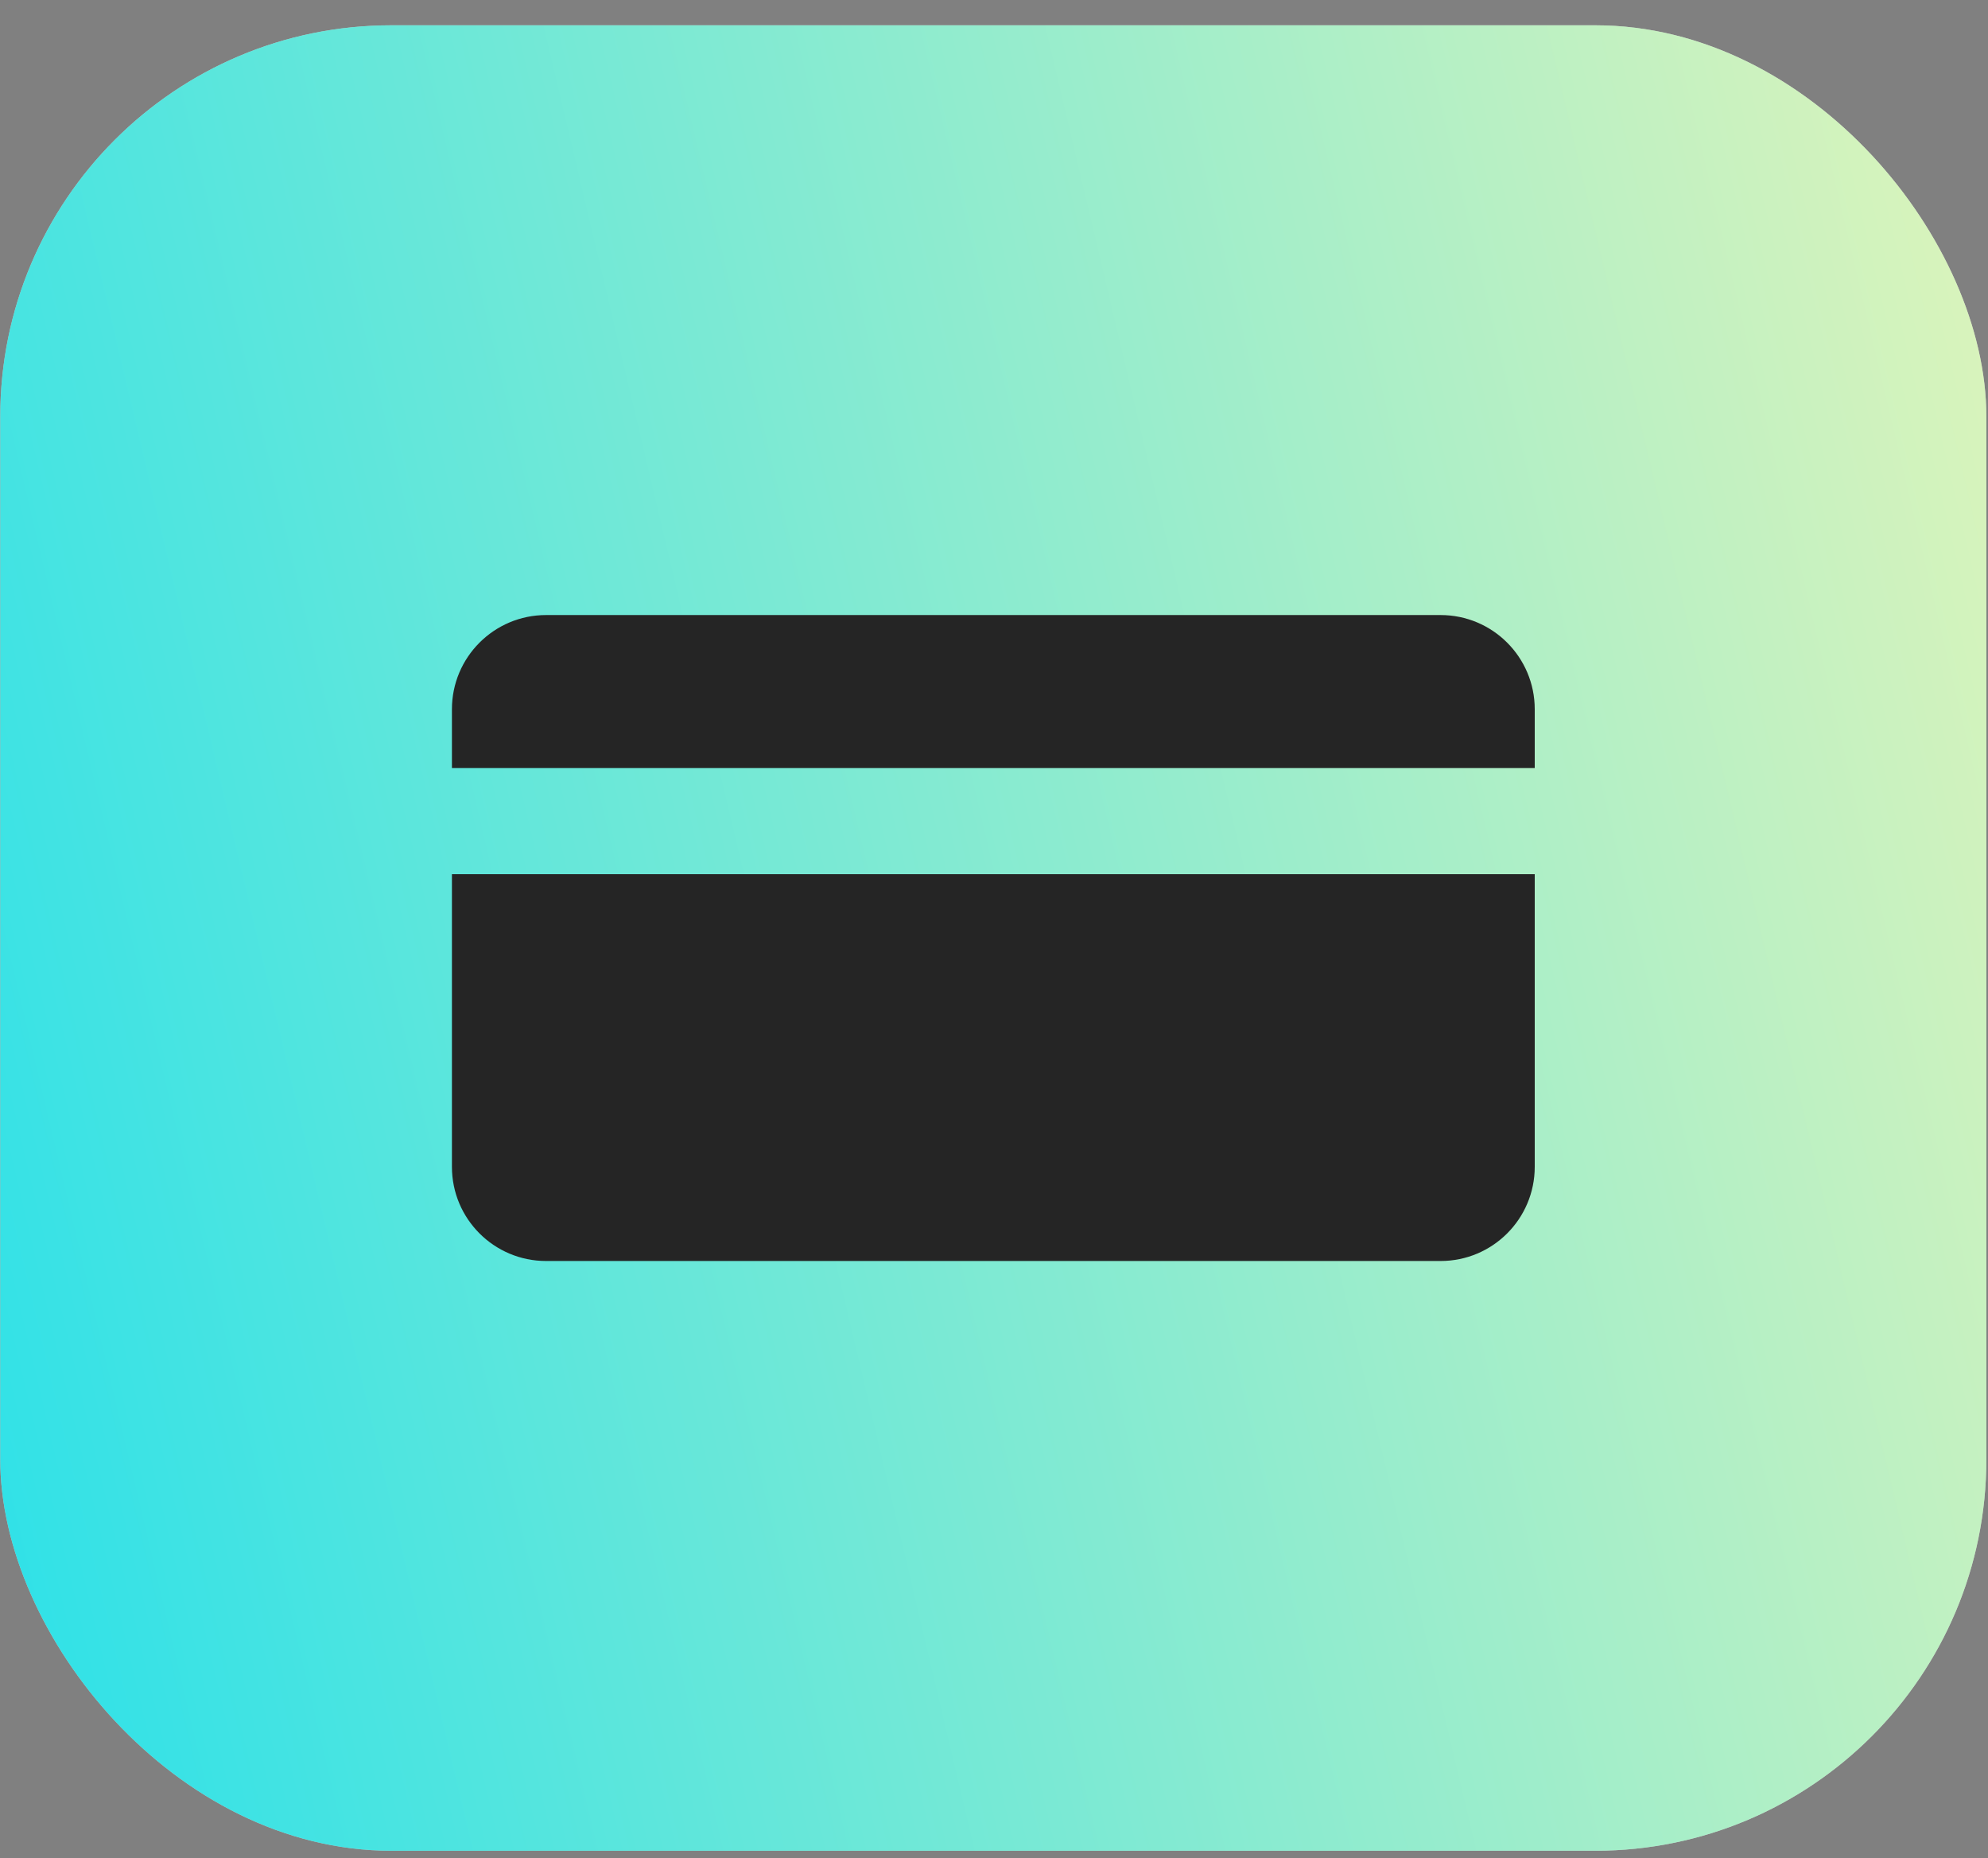
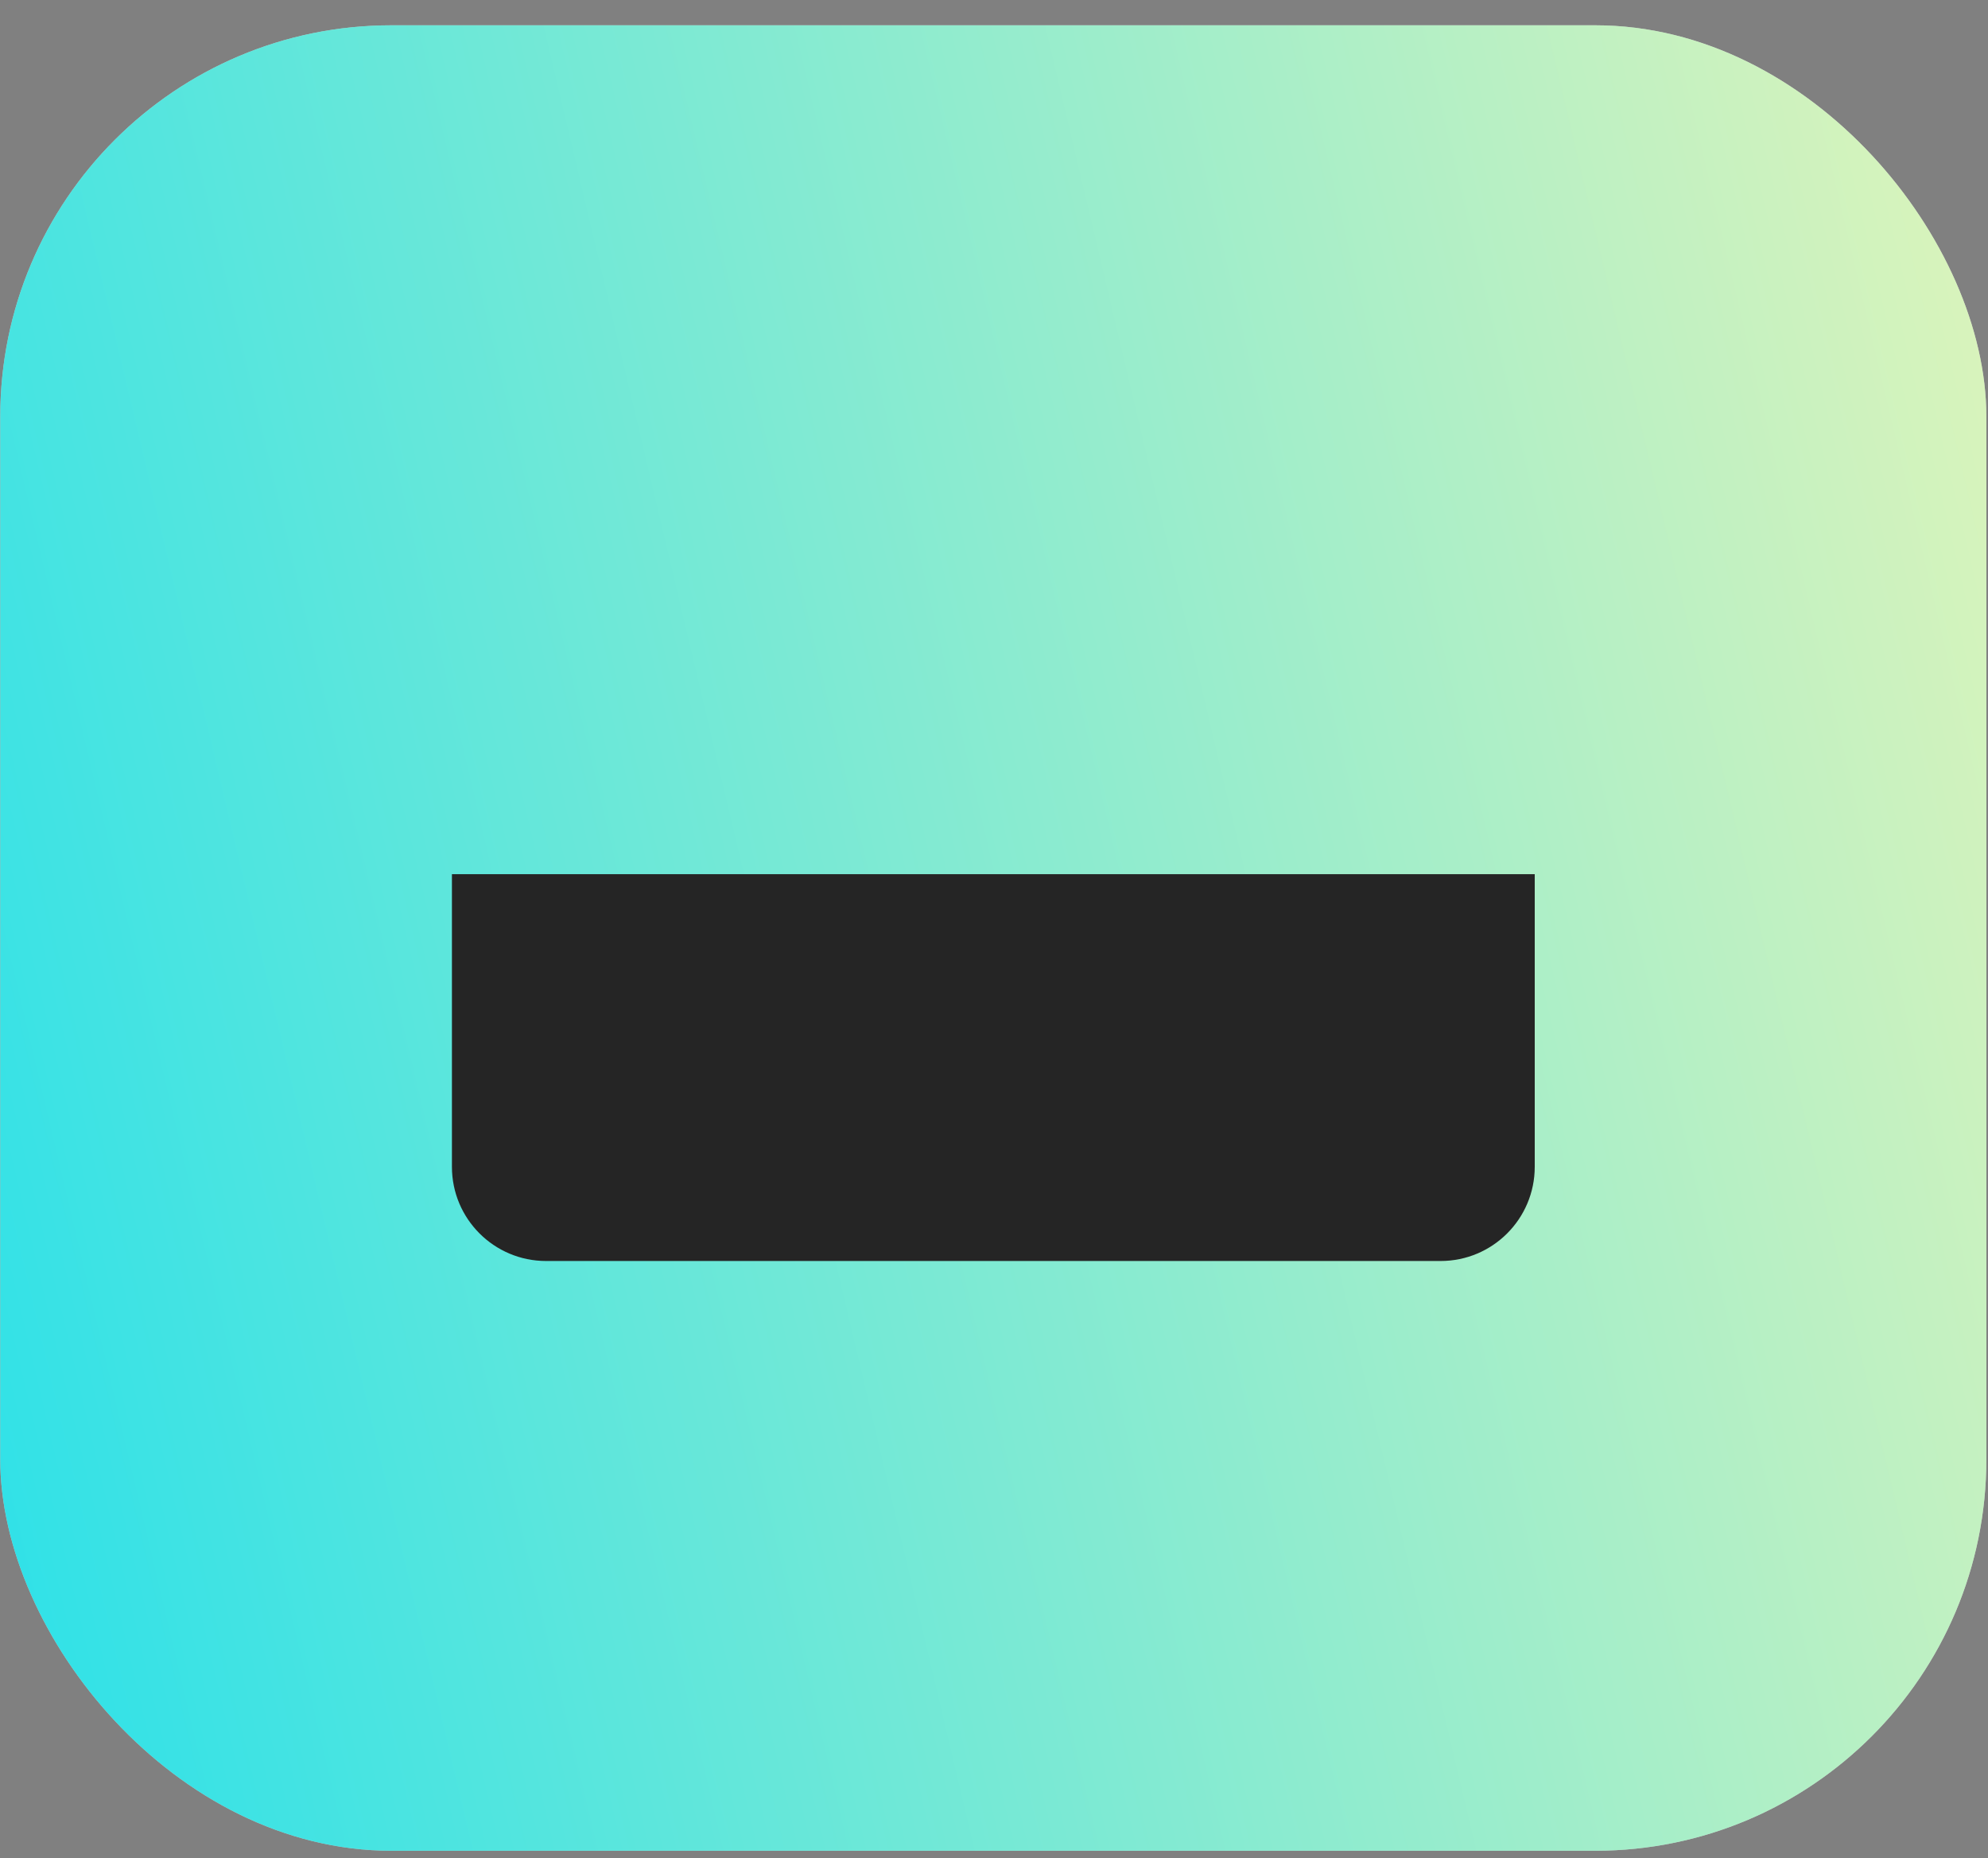
<svg xmlns="http://www.w3.org/2000/svg" width="61" height="57" viewBox="0 0 61 57" fill="none">
  <rect x="0" y="0" width="61" height="57" fill="#808080" stroke="none" />
  <rect x="0.008" y="0.776" width="60.941" height="56" rx="12" fill="white" fill-opacity="0.55" />
  <rect x="0.008" y="0.776" width="60.941" height="56" rx="12" fill="url(#paint0_linear_2421_27159)" />
-   <path d="M47.092 23.563V21.757C47.092 20.162 45.799 18.868 44.203 18.868H16.757C15.161 18.868 13.867 20.162 13.867 21.757V23.563H47.092Z" fill="#252525" />
  <path d="M13.867 26.817V35.795C13.867 37.391 15.161 38.684 16.757 38.684H44.203C45.799 38.684 47.092 37.391 47.092 35.795V26.817H13.867Z" fill="#252525" />
  <defs>
    <linearGradient id="paint0_linear_2421_27159" x1="0.761" y1="55.652" x2="70.047" y2="39.279" gradientUnits="userSpaceOnUse">
      <stop stop-color="#2EE1E8" />
      <stop offset="1" stop-color="#DEF4BA" />
    </linearGradient>
  </defs>
</svg>